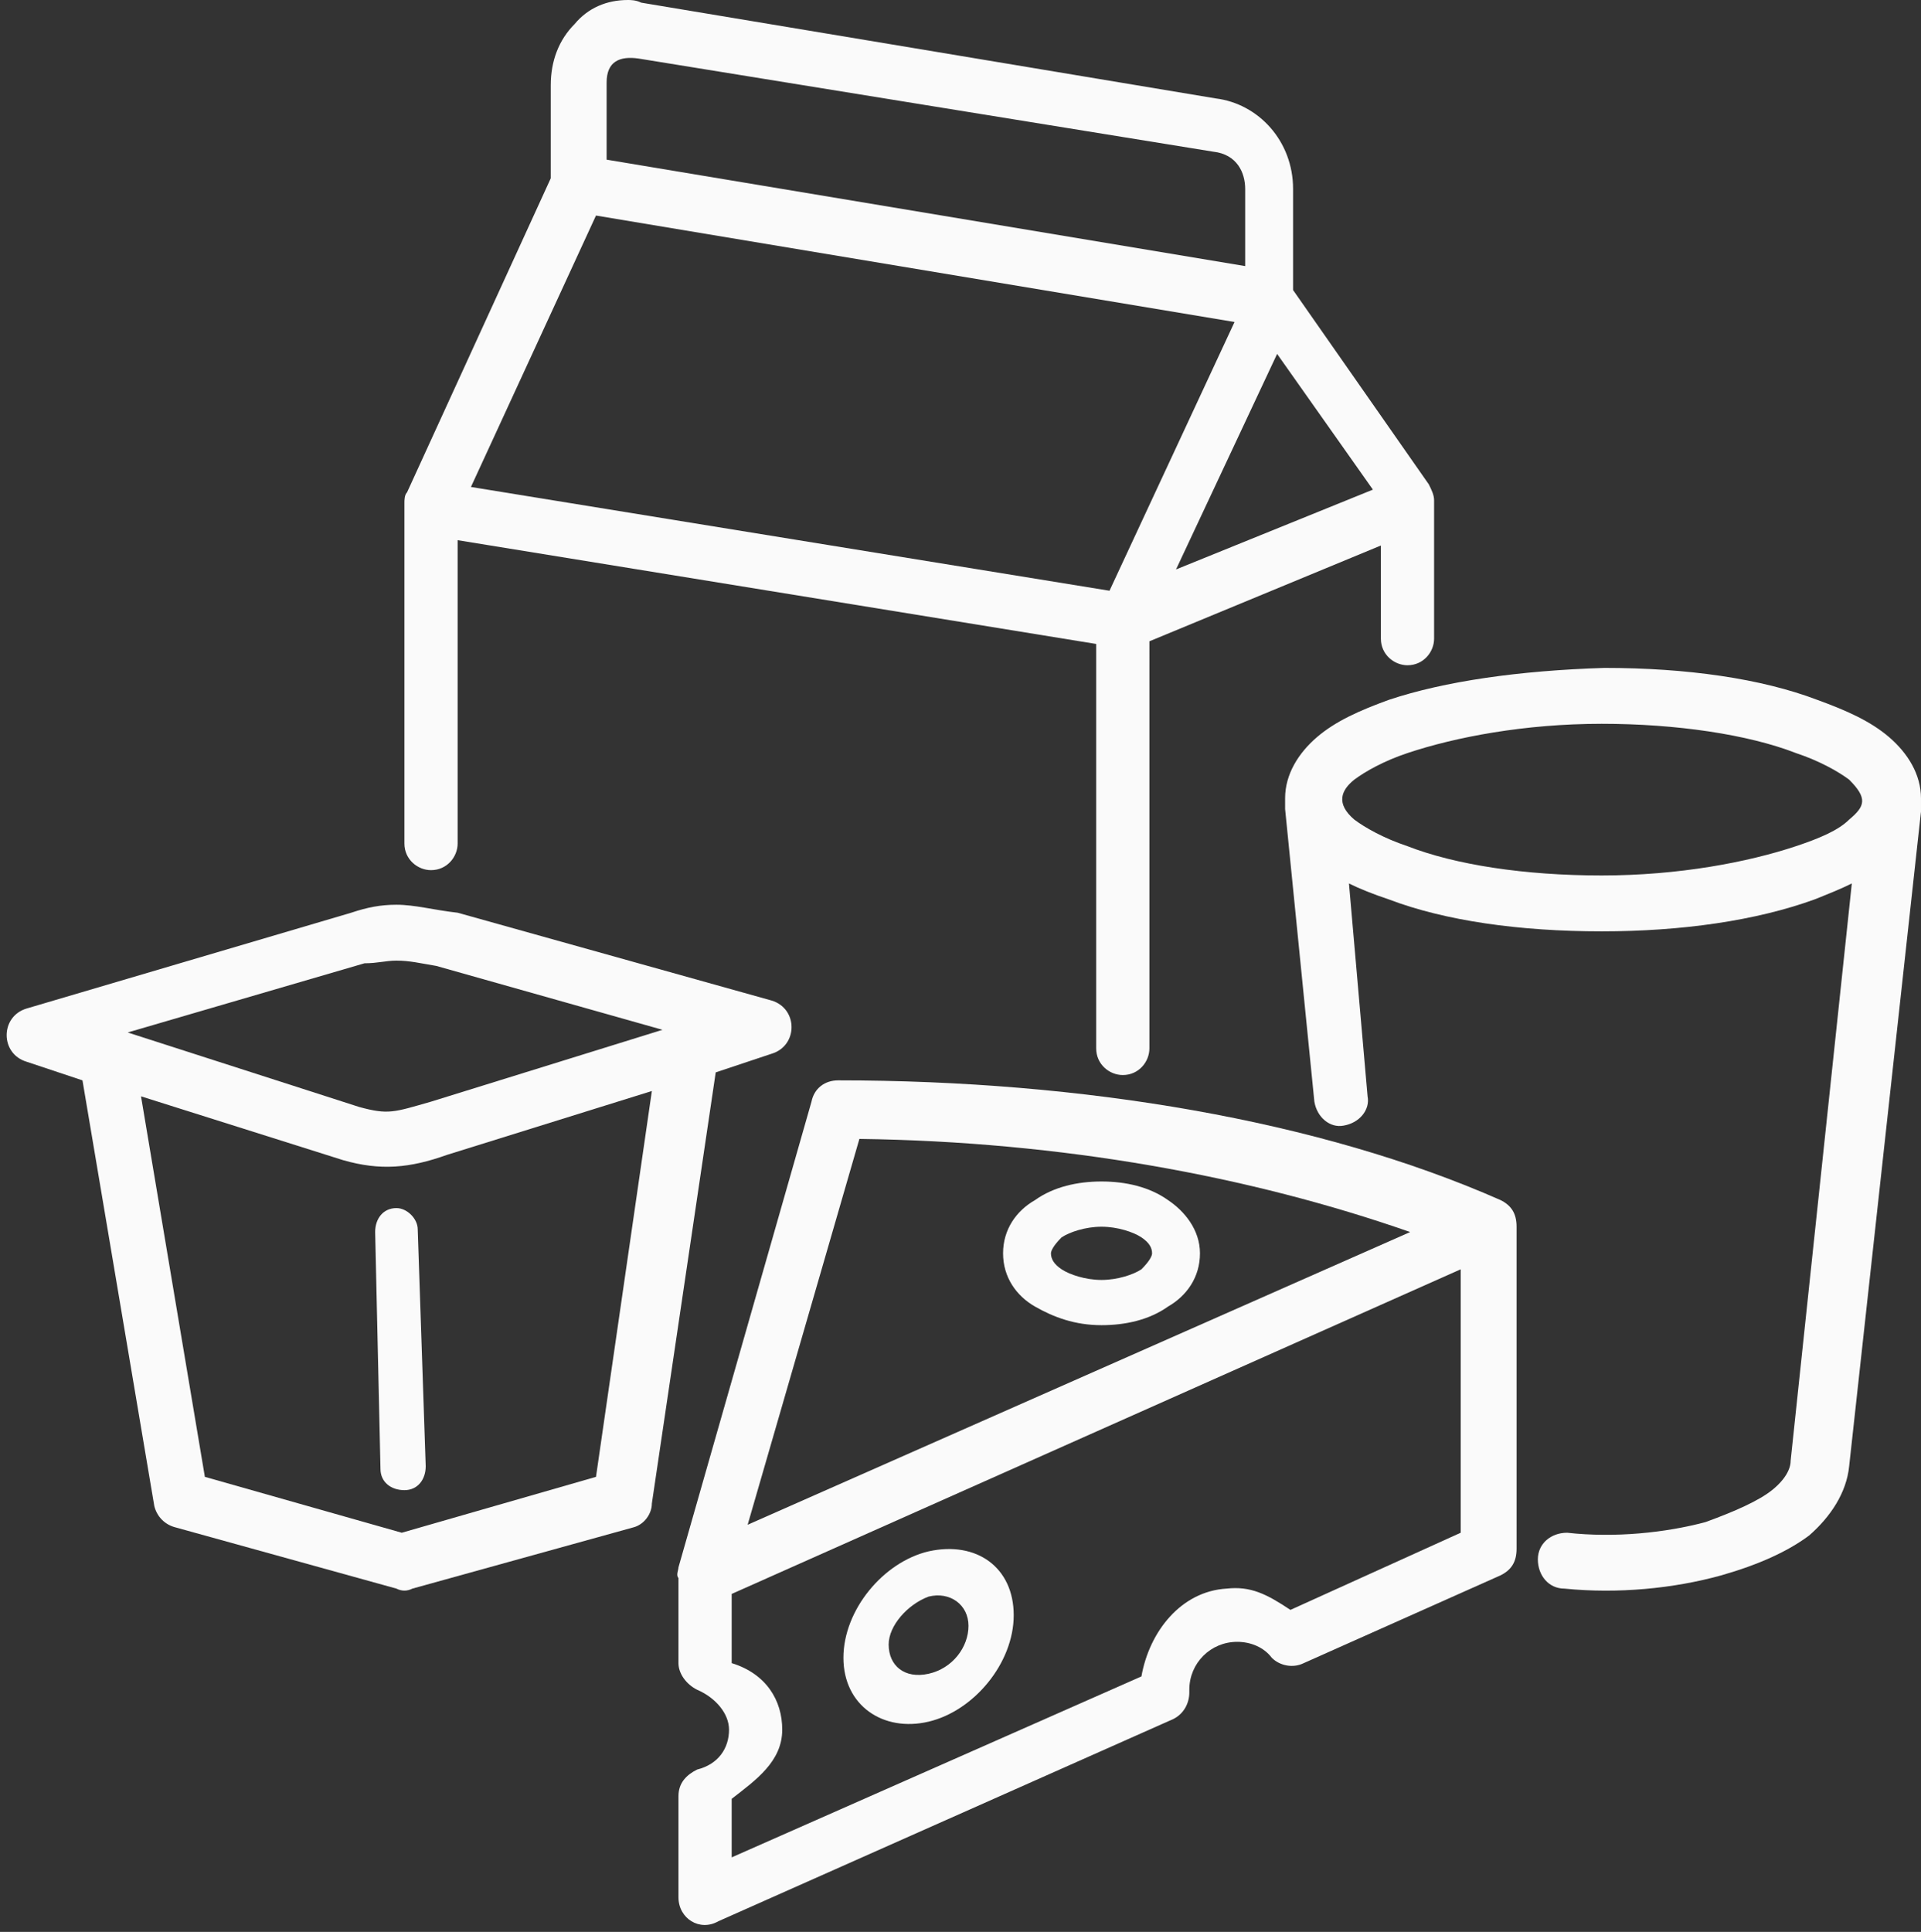
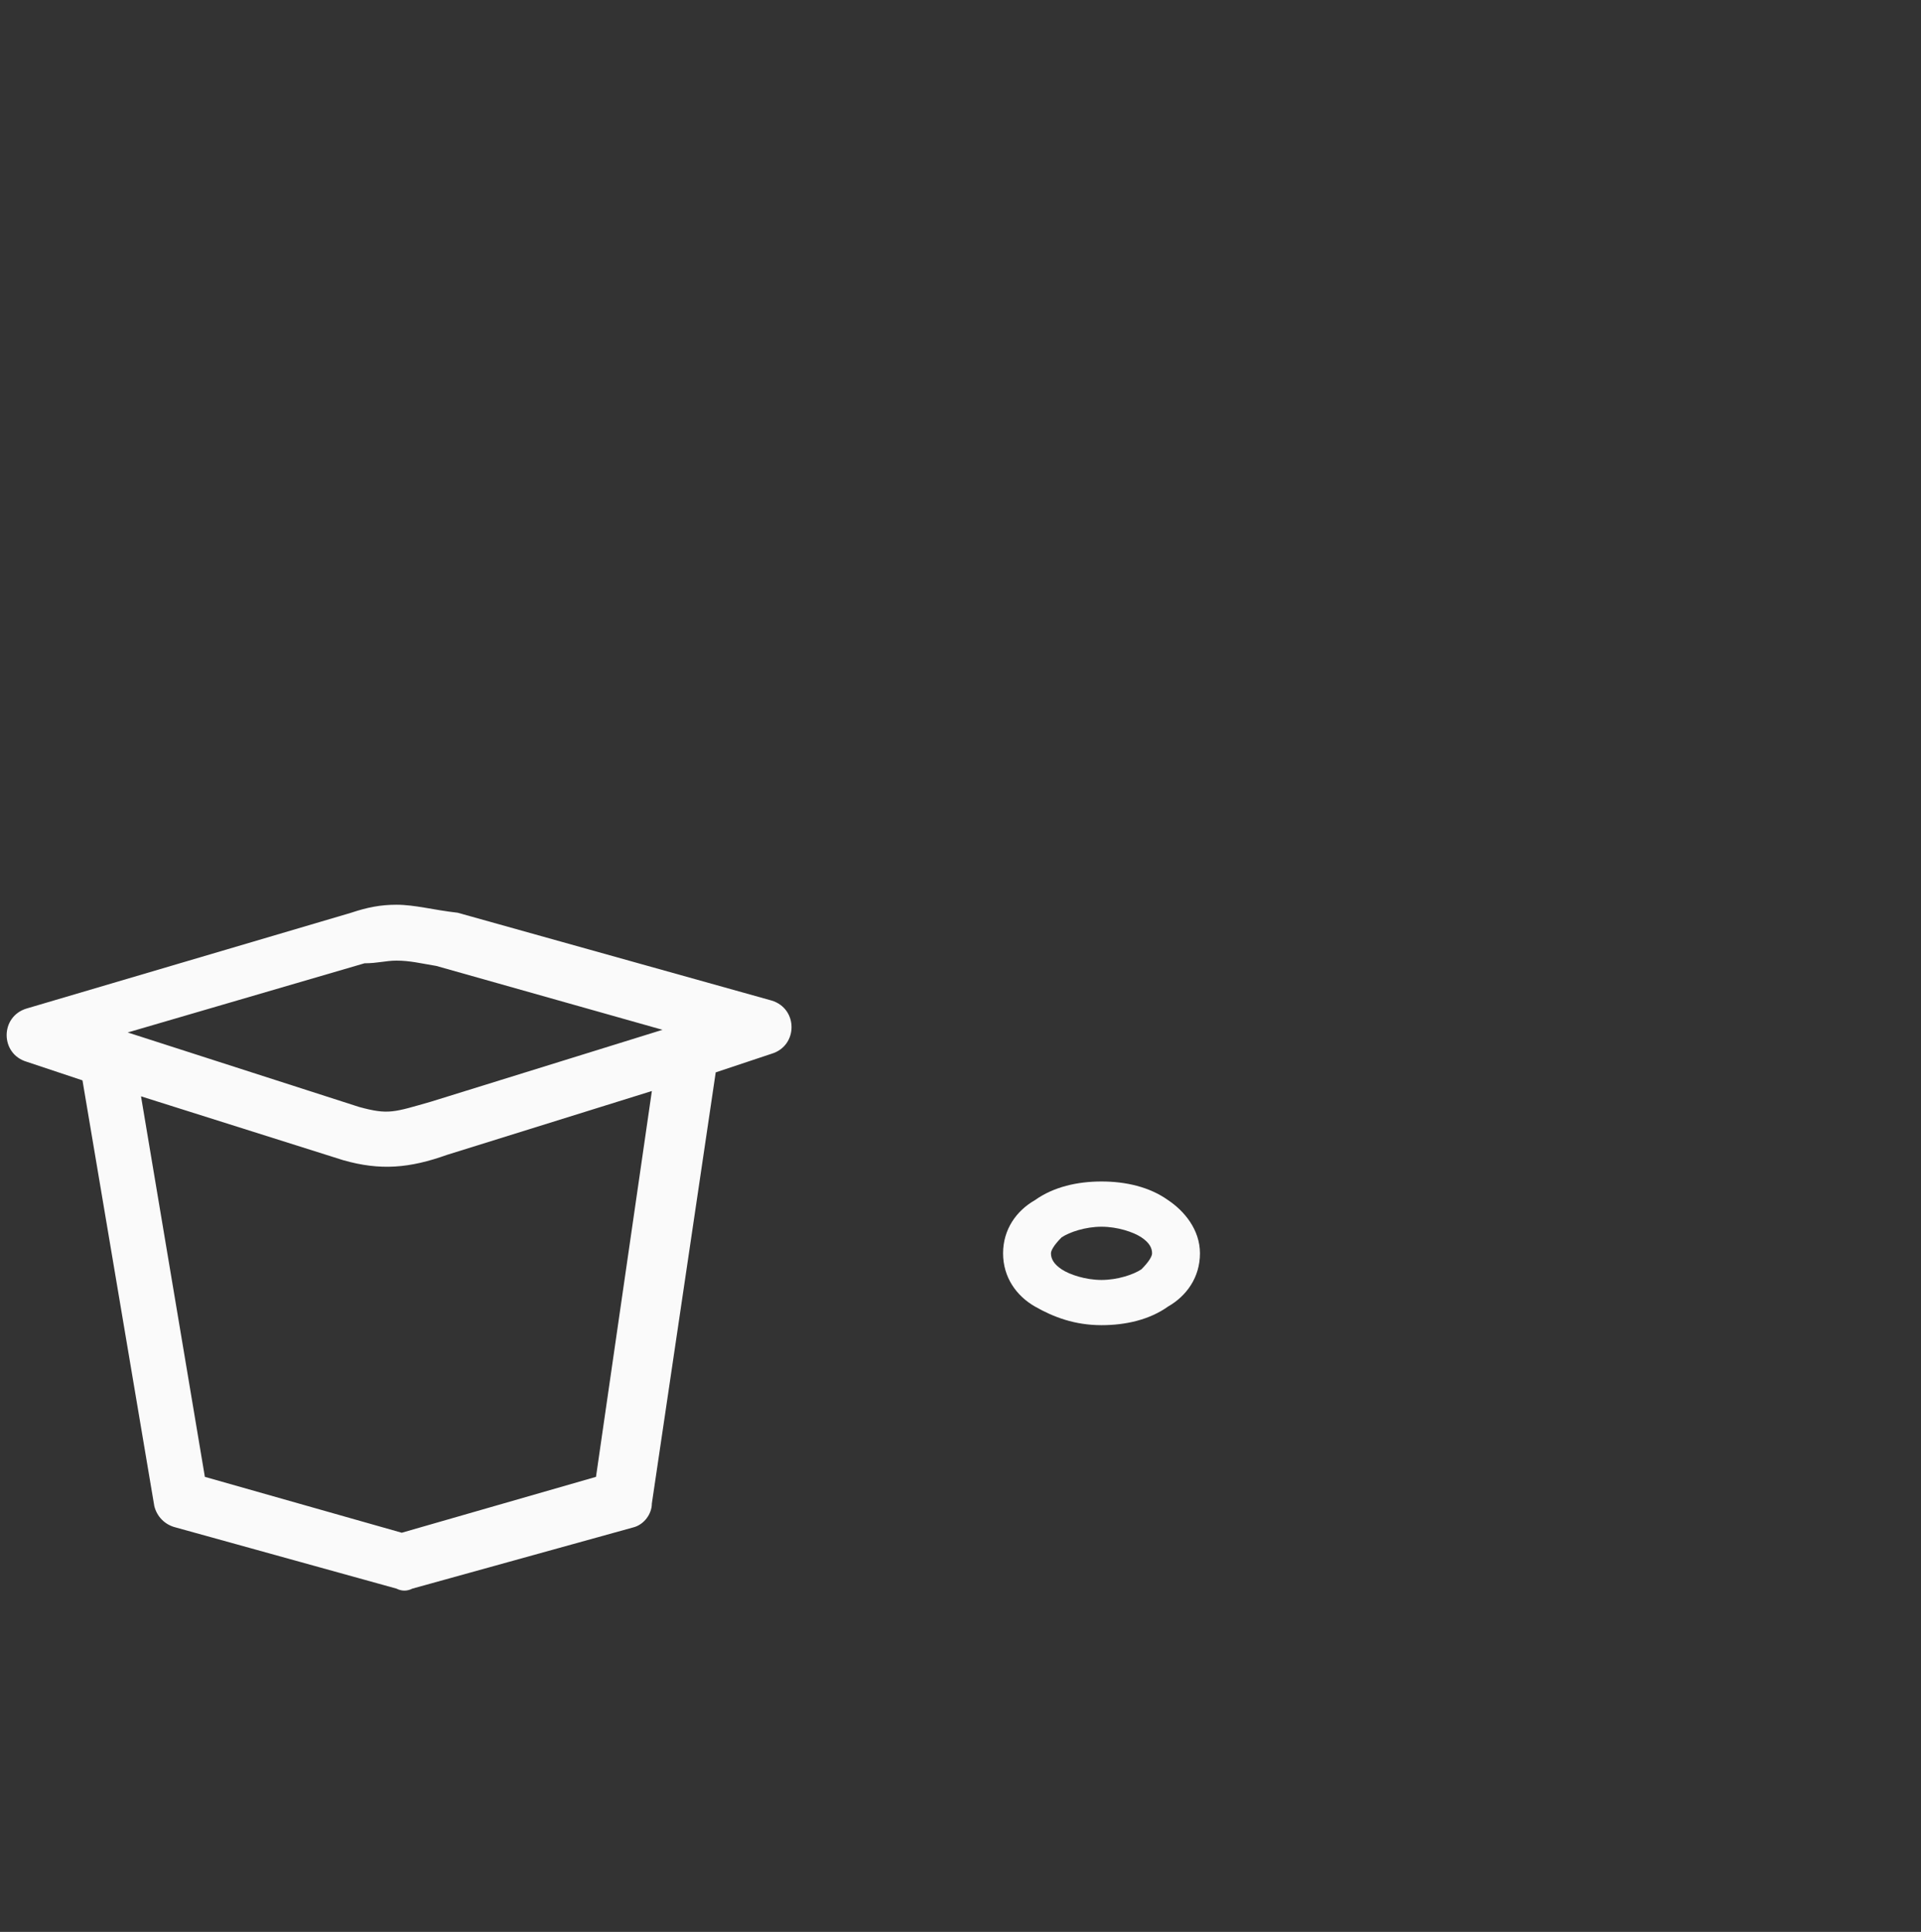
<svg xmlns="http://www.w3.org/2000/svg" fill="#fafafa" height="72.6" preserveAspectRatio="xMidYMid meet" version="1" viewBox="8.9 8.8 72.2 72.6" width="72.2" zoomAndPan="magnify">
  <rect x="8.9" y="8.8" width="72.2" height="72.6" fill="#333333" stroke="none" />
  <g id="change1_1">
    <path d="M33.4,49.8l-2.1,14.5L24,66.4l-7.4-2.1L14.2,50l7.6,2.4c1.4,0.4,2.5,0.3,3.9-0.2L33.4,49.8z M23.8,44.9 c0.5,0,0.9,0.1,1.5,0.2l8.5,2.4l-8.7,2.7c-1.4,0.4-1.6,0.5-2.7,0.2l-8.7-2.8l8.9-2.6C23.1,45,23.4,44.9,23.8,44.9z M23.8,42.8 c-0.6,0-1.1,0.1-1.7,0.3L9.9,46.7c-1,0.3-1,1.7,0,2l2.1,0.7l2.7,16c0.1,0.4,0.4,0.7,0.8,0.8l8.3,2.3c0.2,0.1,0.4,0.1,0.6,0l8.3-2.3 c0.4-0.1,0.7-0.5,0.7-0.9l2.4-16.2l2.1-0.7c1-0.3,1-1.7,0-2l-11.8-3.3C25.2,43,24.5,42.8,23.8,42.8z" />
  </g>
  <g id="change1_2">
-     <path d="M23.8,54.2c-0.5,0-0.8,0.4-0.8,0.9l0.2,8.9c0,0.5,0.4,0.8,0.9,0.8c0.5,0,0.8-0.4,0.8-0.9L24.6,55 C24.6,54.6,24.2,54.2,23.8,54.2z" />
-   </g>
+     </g>
  <g id="change1_3">
-     <path d="M56.9,22.1l3.6,5.1l-7.4,3L56.9,22.1z M31.3,16.9l24,4L50.6,31l-24-3.9L31.3,16.9z M32.9,11l21.6,3.5 c0.9,0.1,1.2,0.8,1.2,1.4c0,1,0,2.9,0,2.9l-24-4v-2.9C31.7,11.1,32.2,10.9,32.9,11z M32.5,8.8c-0.8,0-1.5,0.3-2,0.9 c-0.6,0.6-0.9,1.4-0.9,2.3v3.5l-5.4,11.8c-0.1,0.1-0.1,0.3-0.1,0.4v12.8c0,0.6,0.5,1,1,1c0.6,0,1-0.5,1-1V29.1l24,3.9v15.2 c0,0.6,0.5,1,1,1c0.6,0,1-0.5,1-1V32.9l8.7-3.6v3.5c0,0.6,0.5,1,1,1c0.6,0,1-0.5,1-1v-5.2c0-0.2-0.1-0.4-0.2-0.6l-5.1-7.3v-3.8 c0-1.8-1.3-3.2-2.9-3.4L33,8.9C32.8,8.8,32.6,8.8,32.5,8.8z" />
-   </g>
+     </g>
  <g id="change1_4">
-     <path d="M69.1,36c2.8,0,5.5,0.4,7.3,1.1c0.9,0.3,1.6,0.7,2,1c0.7,0.7,0.6,1,0,1.5c-0.4,0.4-1.1,0.7-2,1c-1.8,0.6-4.4,1.1-7.3,1.1 c-2.9,0-5.5-0.4-7.3-1.1c-0.9-0.3-1.6-0.7-2-1c-0.7-0.6-0.5-1.1,0-1.5c0.4-0.3,1.1-0.7,2-1C63.6,36.5,66.2,36,69.1,36z M61.1,35.1 c-1.1,0.4-2,0.8-2.7,1.4c-0.7,0.6-1.2,1.4-1.2,2.3c0,0.2,0,0.3,0,0.4l1.1,11c0.1,0.6,0.6,1,1.1,0.9c0.6-0.1,1-0.6,0.9-1.1L59.6,42 c0.4,0.2,0.9,0.4,1.5,0.6c2.1,0.8,4.9,1.2,8,1.2c3,0,5.8-0.4,8-1.2c0.5-0.2,1-0.4,1.4-0.6l-2.3,21.7c0,0.3-0.2,0.7-0.7,1.1 c-0.5,0.4-1.4,0.8-2.5,1.2c-1.5,0.4-3.4,0.6-5.2,0.4c-0.6,0-1.1,0.4-1.1,1c0,0.6,0.4,1.1,1,1.1c2,0.2,4.1,0,5.9-0.5 c1.4-0.4,2.5-0.9,3.3-1.5c0.8-0.7,1.4-1.6,1.5-2.6l2.7-24.6c0-0.2,0-0.3,0-0.5c0-0.9-0.5-1.7-1.2-2.3c-0.7-0.6-1.6-1-2.7-1.4 c-2.1-0.8-4.9-1.2-8-1.2C66,34,63.2,34.4,61.1,35.1z" />
-   </g>
+     </g>
  <g id="change1_5">
-     <path d="M63.8,56.5v9.9l-6.4,2.9c-0.9-0.6-1.5-0.9-2.4-0.8c-1.7,0.1-2.9,1.6-3.2,3.3l-15.4,6.8v-2.2c0.9-0.7,1.9-1.4,1.9-2.6 c0-1.1-0.6-2.1-1.9-2.5v-2.6L63.8,56.5z M41.2,51.6c7.6,0.1,14.7,1.4,20.7,3.5L37,66.1L41.2,51.6z M40.4,49.4c-0.5,0-0.9,0.3-1,0.8 l-5,17.5c0,0.1-0.1,0.3,0,0.4v3.2c0,0.4,0.3,0.8,0.7,1c0.7,0.3,1.2,0.9,1.2,1.5c0,0.7-0.4,1.3-1.2,1.5c-0.4,0.2-0.7,0.5-0.7,1v3.8 c0,0.8,0.8,1.3,1.5,0.9L53,73.4c0.4-0.2,0.6-0.6,0.6-1c0-0.1,0-0.1,0-0.1c0-1,0.8-1.8,1.8-1.8c0.5,0,1,0.2,1.3,0.6 c0.3,0.3,0.8,0.4,1.2,0.2l7.4-3.3c0.4-0.2,0.6-0.5,0.6-1V54.9c0-0.5-0.2-0.8-0.6-1C58.5,50.9,49.6,49.4,40.4,49.4L40.4,49.4z" />
-   </g>
+     </g>
  <g id="change1_6">
    <path d="M50.3,54.9c0.6,0,1.2,0.2,1.5,0.4c0.3,0.2,0.4,0.4,0.4,0.6c0,0.1-0.1,0.3-0.4,0.6c-0.3,0.2-0.9,0.4-1.5,0.4 c-0.6,0-1.2-0.2-1.5-0.4c-0.3-0.2-0.4-0.4-0.4-0.6c0-0.1,0.1-0.3,0.4-0.6C49.1,55.1,49.7,54.9,50.3,54.9z M50.3,53.2 c-0.9,0-1.8,0.2-2.5,0.7c-0.7,0.4-1.2,1.1-1.2,2c0,0.9,0.5,1.6,1.2,2c0.7,0.4,1.5,0.7,2.5,0.7c0.9,0,1.8-0.2,2.5-0.7 c0.7-0.4,1.2-1.1,1.2-2c0-0.9-0.6-1.6-1.2-2C52.1,53.4,51.2,53.2,50.3,53.2z" />
  </g>
  <g id="change1_7">
-     <path d="M43.8,68.8c0.8-0.2,1.5,0.3,1.5,1.1s-0.6,1.6-1.5,1.8c-0.9,0.2-1.5-0.3-1.5-1.1C42.3,69.9,43,69.1,43.8,68.8z M43.8,67.1 c-1.7,0.4-3.2,2.2-3.2,4c0,1.8,1.5,2.8,3.2,2.4c1.7-0.4,3.2-2.2,3.2-4C47,67.7,45.6,66.7,43.8,67.1z" />
-   </g>
+     </g>
</svg>